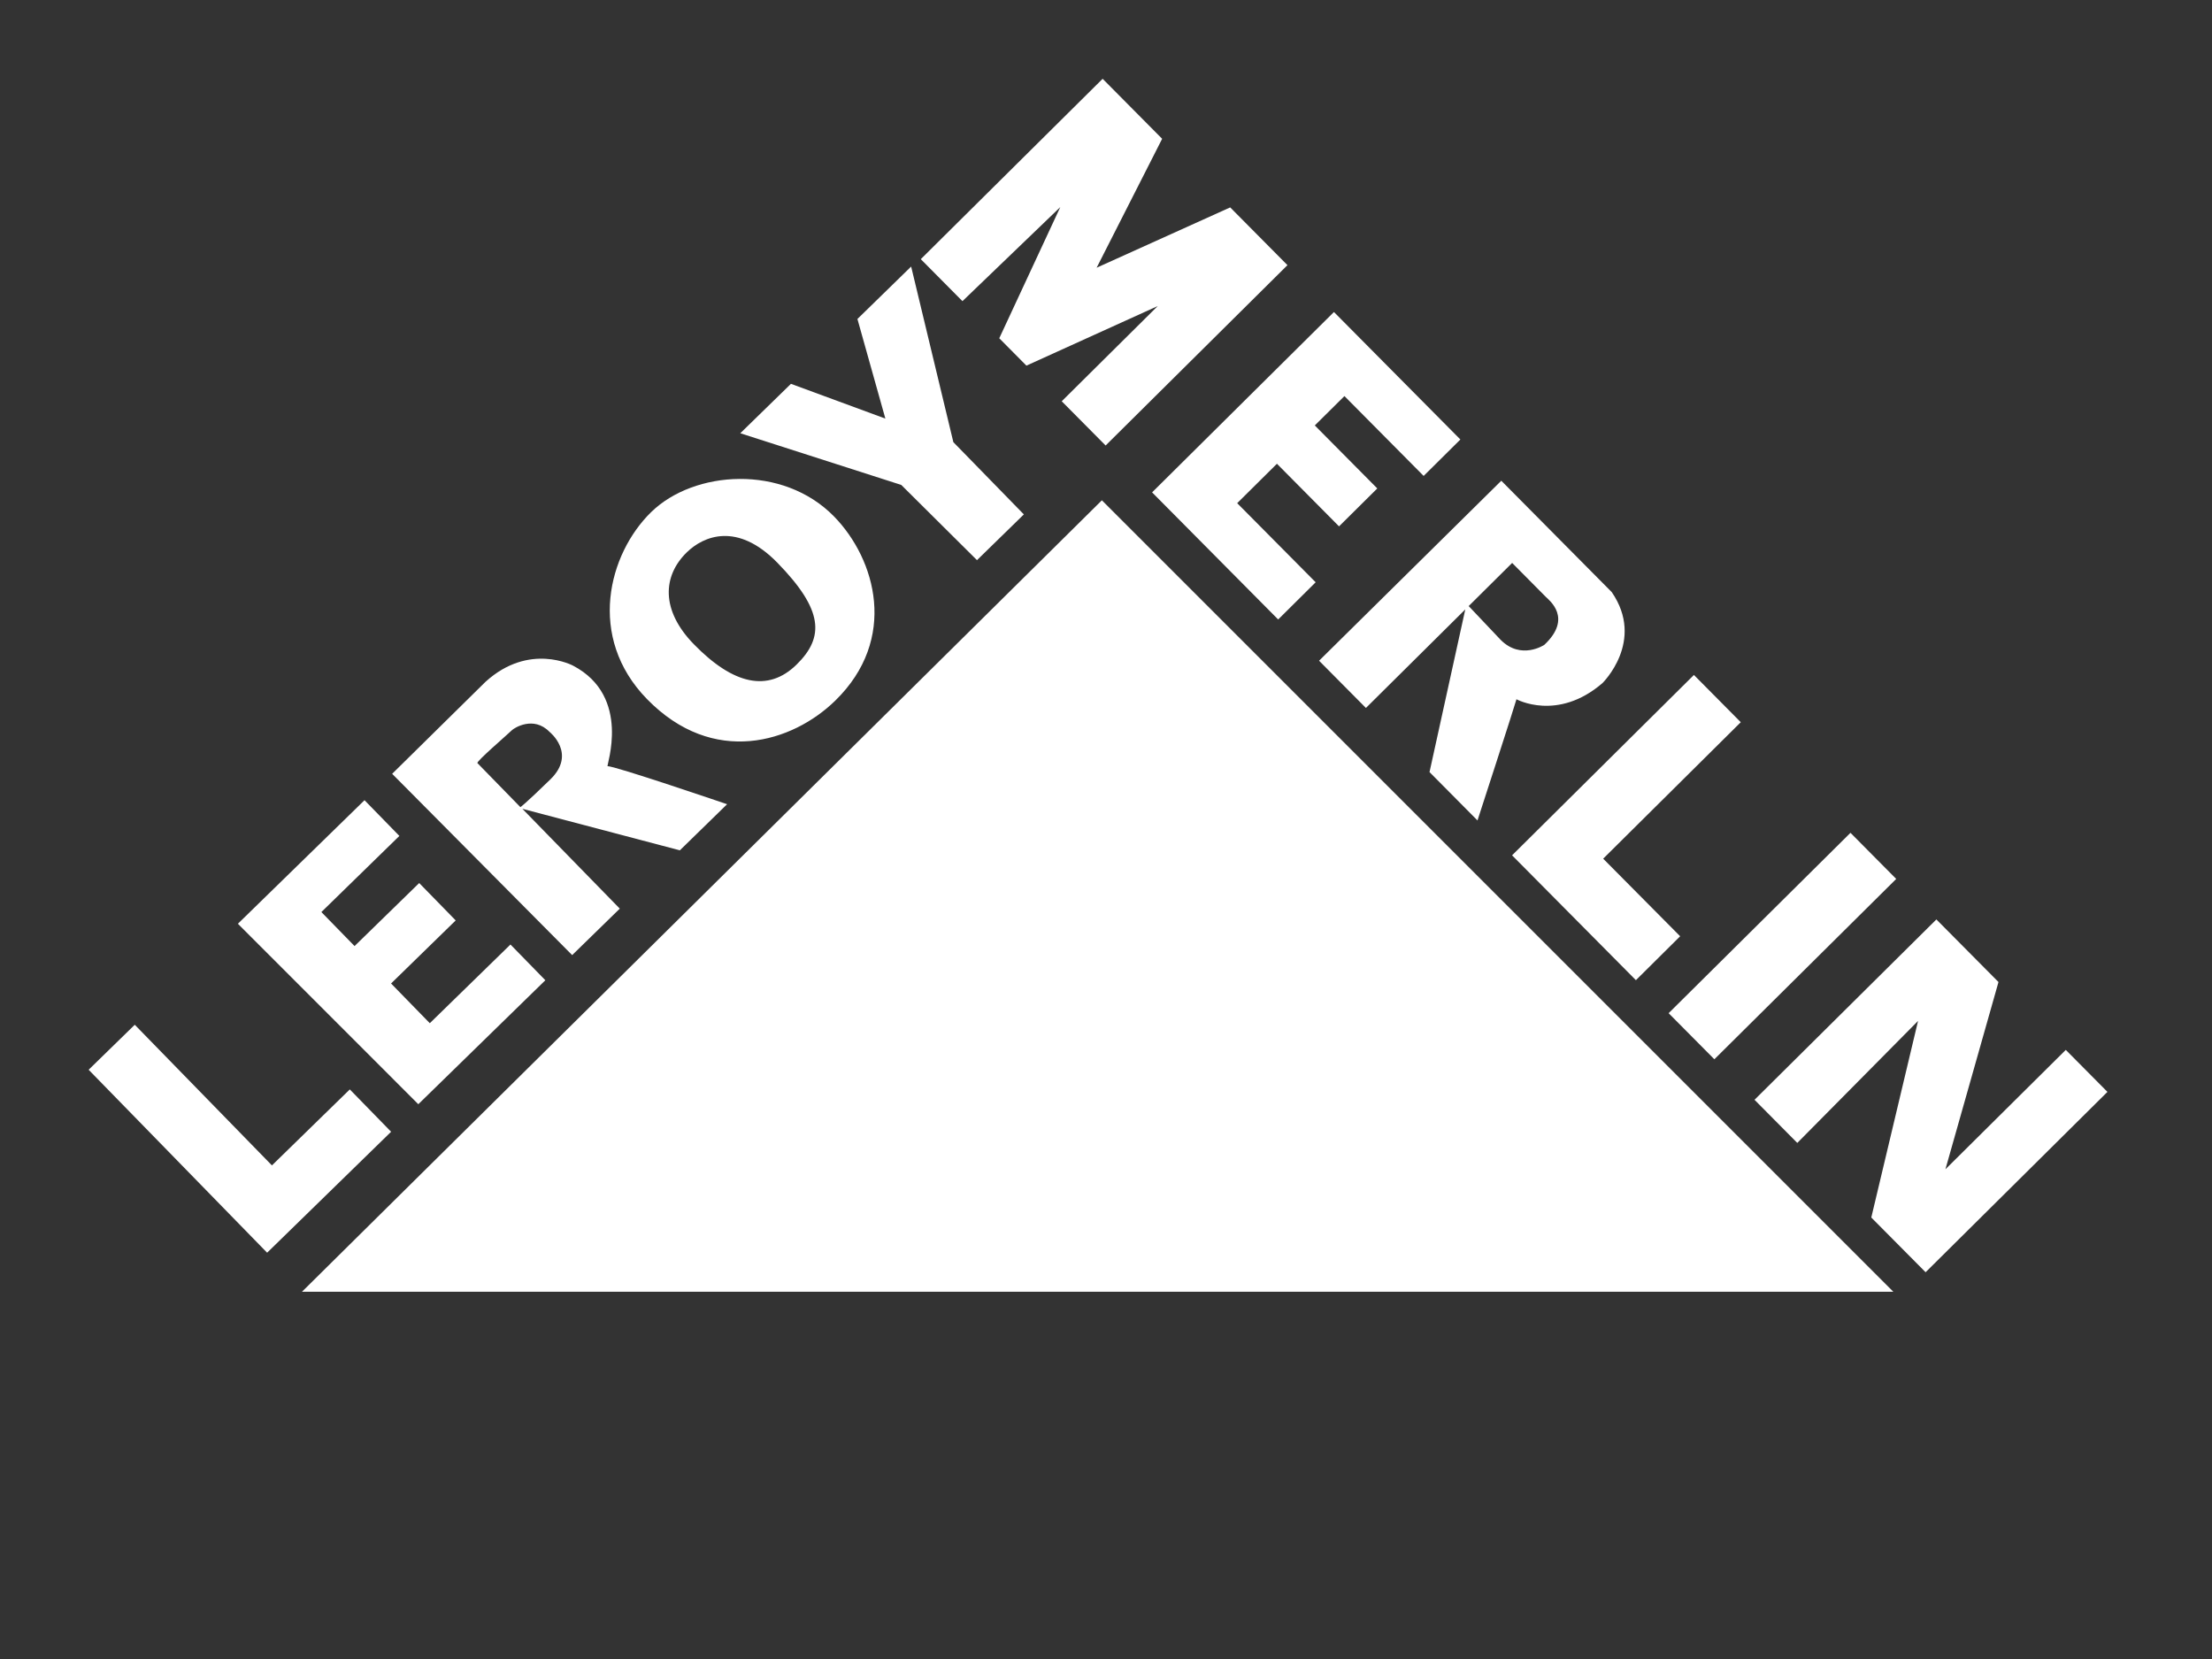
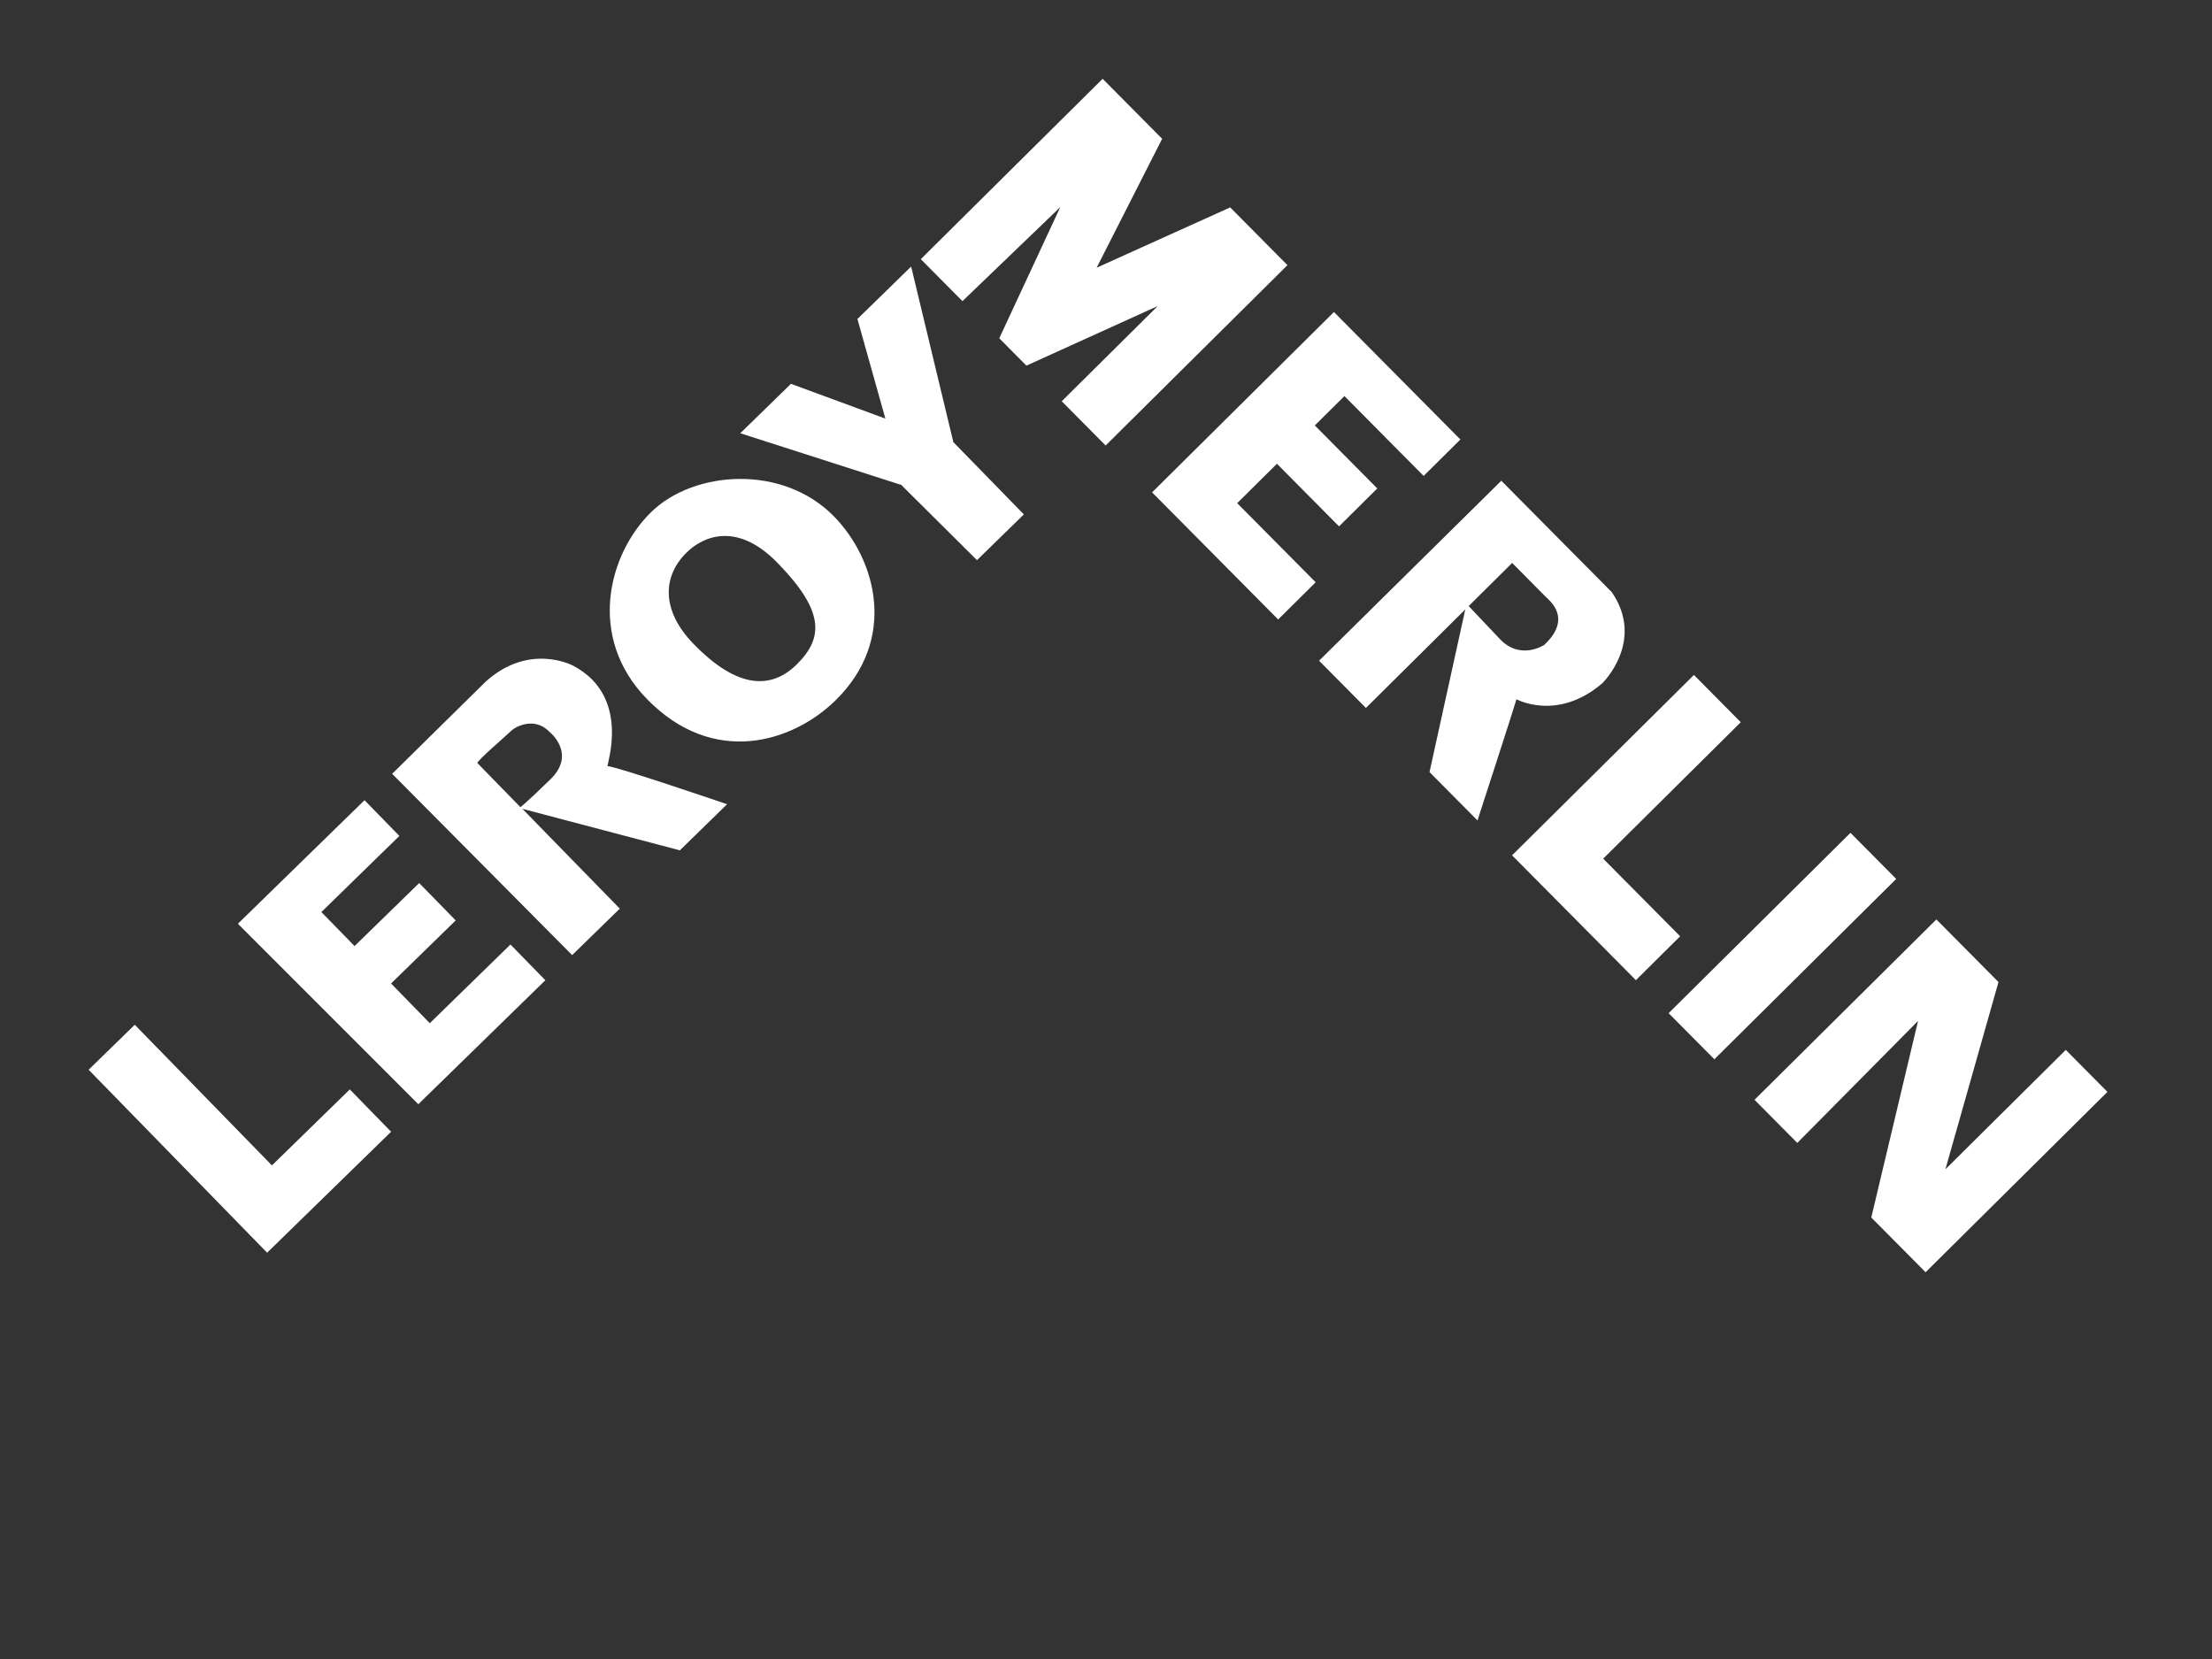
<svg xmlns="http://www.w3.org/2000/svg" width="2000" height="1500" xml:space="preserve" version="1.1">
  <rect width="100%" height="100%" fill="#333333" stroke="none" />
  <desc>Created with Fabric.js 5.2.4</desc>
  <g>
    <title>Layer 1</title>
    <g stroke="null" id="svg_7">
      <g stroke="null" id="b0243888-8b2e-4f67-87f7-0af867209024" transform="matrix(0.73 0 0 0.73 1306.72 1022.57)" />
      <g stroke="null" id="svg_3" transform="matrix(10.386 0 0 10.386 1302.08 1213.01)">
-         <path stroke=" none" id="svg_4" fill-rule=" nonzero" fill=" rgb(255,255,255)" stroke-miterlimit="4" stroke-linejoin=" miter" stroke-dashoffset="0" stroke-dasharray=" none" stroke-linecap=" butt" d="m-99.078,-4.341l138.533,0l-68.899,-68.898l-69.634,68.898z" vector-effect="non-scaling-stroke" />
-       </g>
+         </g>
      <g stroke="null" id="svg_5" transform="matrix(10.386 0 0 10.386 1306.4 1013.61)">
        <path stroke=" none" id="svg_6" fill-rule=" nonzero" fill=" rgb(255,255,255)" stroke-miterlimit="4" stroke-linejoin=" miter" stroke-dashoffset="0" stroke-dasharray=" none" stroke-linecap=" butt" d="m-102.53,11.461l10.793,-10.529l-3.595,-3.687l-6.779,6.616l-11.942,-12.244l-4.015,3.917l15.538,15.927zm13.162,-12.927l11.059,-10.792l-3.037,-3.111l-7.022,6.85l-3.372,-3.457l5.627,-5.49l-3.178,-3.255l-5.627,5.487l-2.889,-2.961l6.791,-6.627l-3.035,-3.11l-11.024,10.756l15.707,15.71zm36.197,-51.161c-4.46,-4.572 -12.197,-4.025 -15.923,-0.389c-3.727,3.636 -5.629,10.886 -0.366,16.281c5.781,5.925 12.659,3.773 16.386,0.139c5.495,-5.361 3.539,-12.304 -0.097,-16.031zm-3.278,12.9c-2.467,2.407 -5.483,1.754 -8.929,-1.779c-2.896,-2.968 -2.722,-5.95 -0.616,-8.005c1.448,-1.413 4.389,-2.677 7.888,0.91c3.992,4.092 4.124,6.467 1.657,8.874zm15.717,-9.103l4.08,-3.982l-6.138,-6.291l-3.674,-15.286l-4.677,4.564l2.433,8.672l-8.22,-3.027l-4.41,4.302l14.014,4.5l6.592,6.548zm-21.754,21.248c0,0 -9.93,-3.388 -10.402,-3.306c-0.153,0.025 2.133,-6.058 -3.003,-8.754c0,0 -3.811,-2.063 -7.625,1.402l-8.129,8.011l15.671,15.782l4.146,-4.045l-8.48,-8.69l13.708,3.614l4.114,-4.014zm-15.38,-2.167c-2.304,2.244 -2.615,2.421 -2.615,2.421l-3.74,-3.833c-0.128,-0.131 2.583,-2.455 3.01,-2.872c0.181,-0.177 1.869,-1.278 3.266,0.153c0,0 2.382,1.883 0.079,4.131zm35.868,-41.628l-3.626,-3.656l15.83,-15.701l5.181,5.223l-5.703,11.224l11.627,-5.251l4.985,5.027l-15.83,15.701l-3.821,-3.852l8.356,-8.287l-11.431,5.186l-2.363,-2.383l5.313,-11.42l-8.518,8.189zm27.486,27.712l-10.976,-11.065l15.831,-15.701l11.007,11.098l-3.198,3.172l-6.896,-6.952l-2.579,2.557l5.439,5.484l-3.33,3.302l-5.406,-5.451l-3.46,3.431l6.831,6.887l-3.263,3.238zm36.193,4.83l4.079,4.114l-11.979,11.88l6.701,6.754l-3.852,3.823l-10.78,-10.869l15.831,-15.702zm-2.202,29.444l15.831,-15.701l3.982,4.014l-15.831,15.7l-3.982,-4.013zm11.201,11.295l-3.724,-3.755l15.832,-15.7l5.407,5.448l-4.62,16.302l10.479,-10.394l3.626,3.656l-15.83,15.7l-4.728,-4.764l4.071,-17.114l-10.513,10.621zm-16.153,-47.952l-9.615,-9.695l-15.864,15.669l4.079,4.112l8.649,-8.578l-3.113,14.16l4.176,4.211c0,0 3.292,-10.129 3.393,-10.551c0,0 3.567,1.965 7.481,-1.4c0,0 3.754,-3.658 0.814,-7.928zm-5.871,4.592c0,0 -2.021,1.357 -3.802,-0.438l-2.782,-2.938l3.785,-3.755l2.914,2.938c0.323,0.326 2.365,1.862 -0.115,4.193z" vector-effect="non-scaling-stroke" />
      </g>
    </g>
  </g>
</svg>